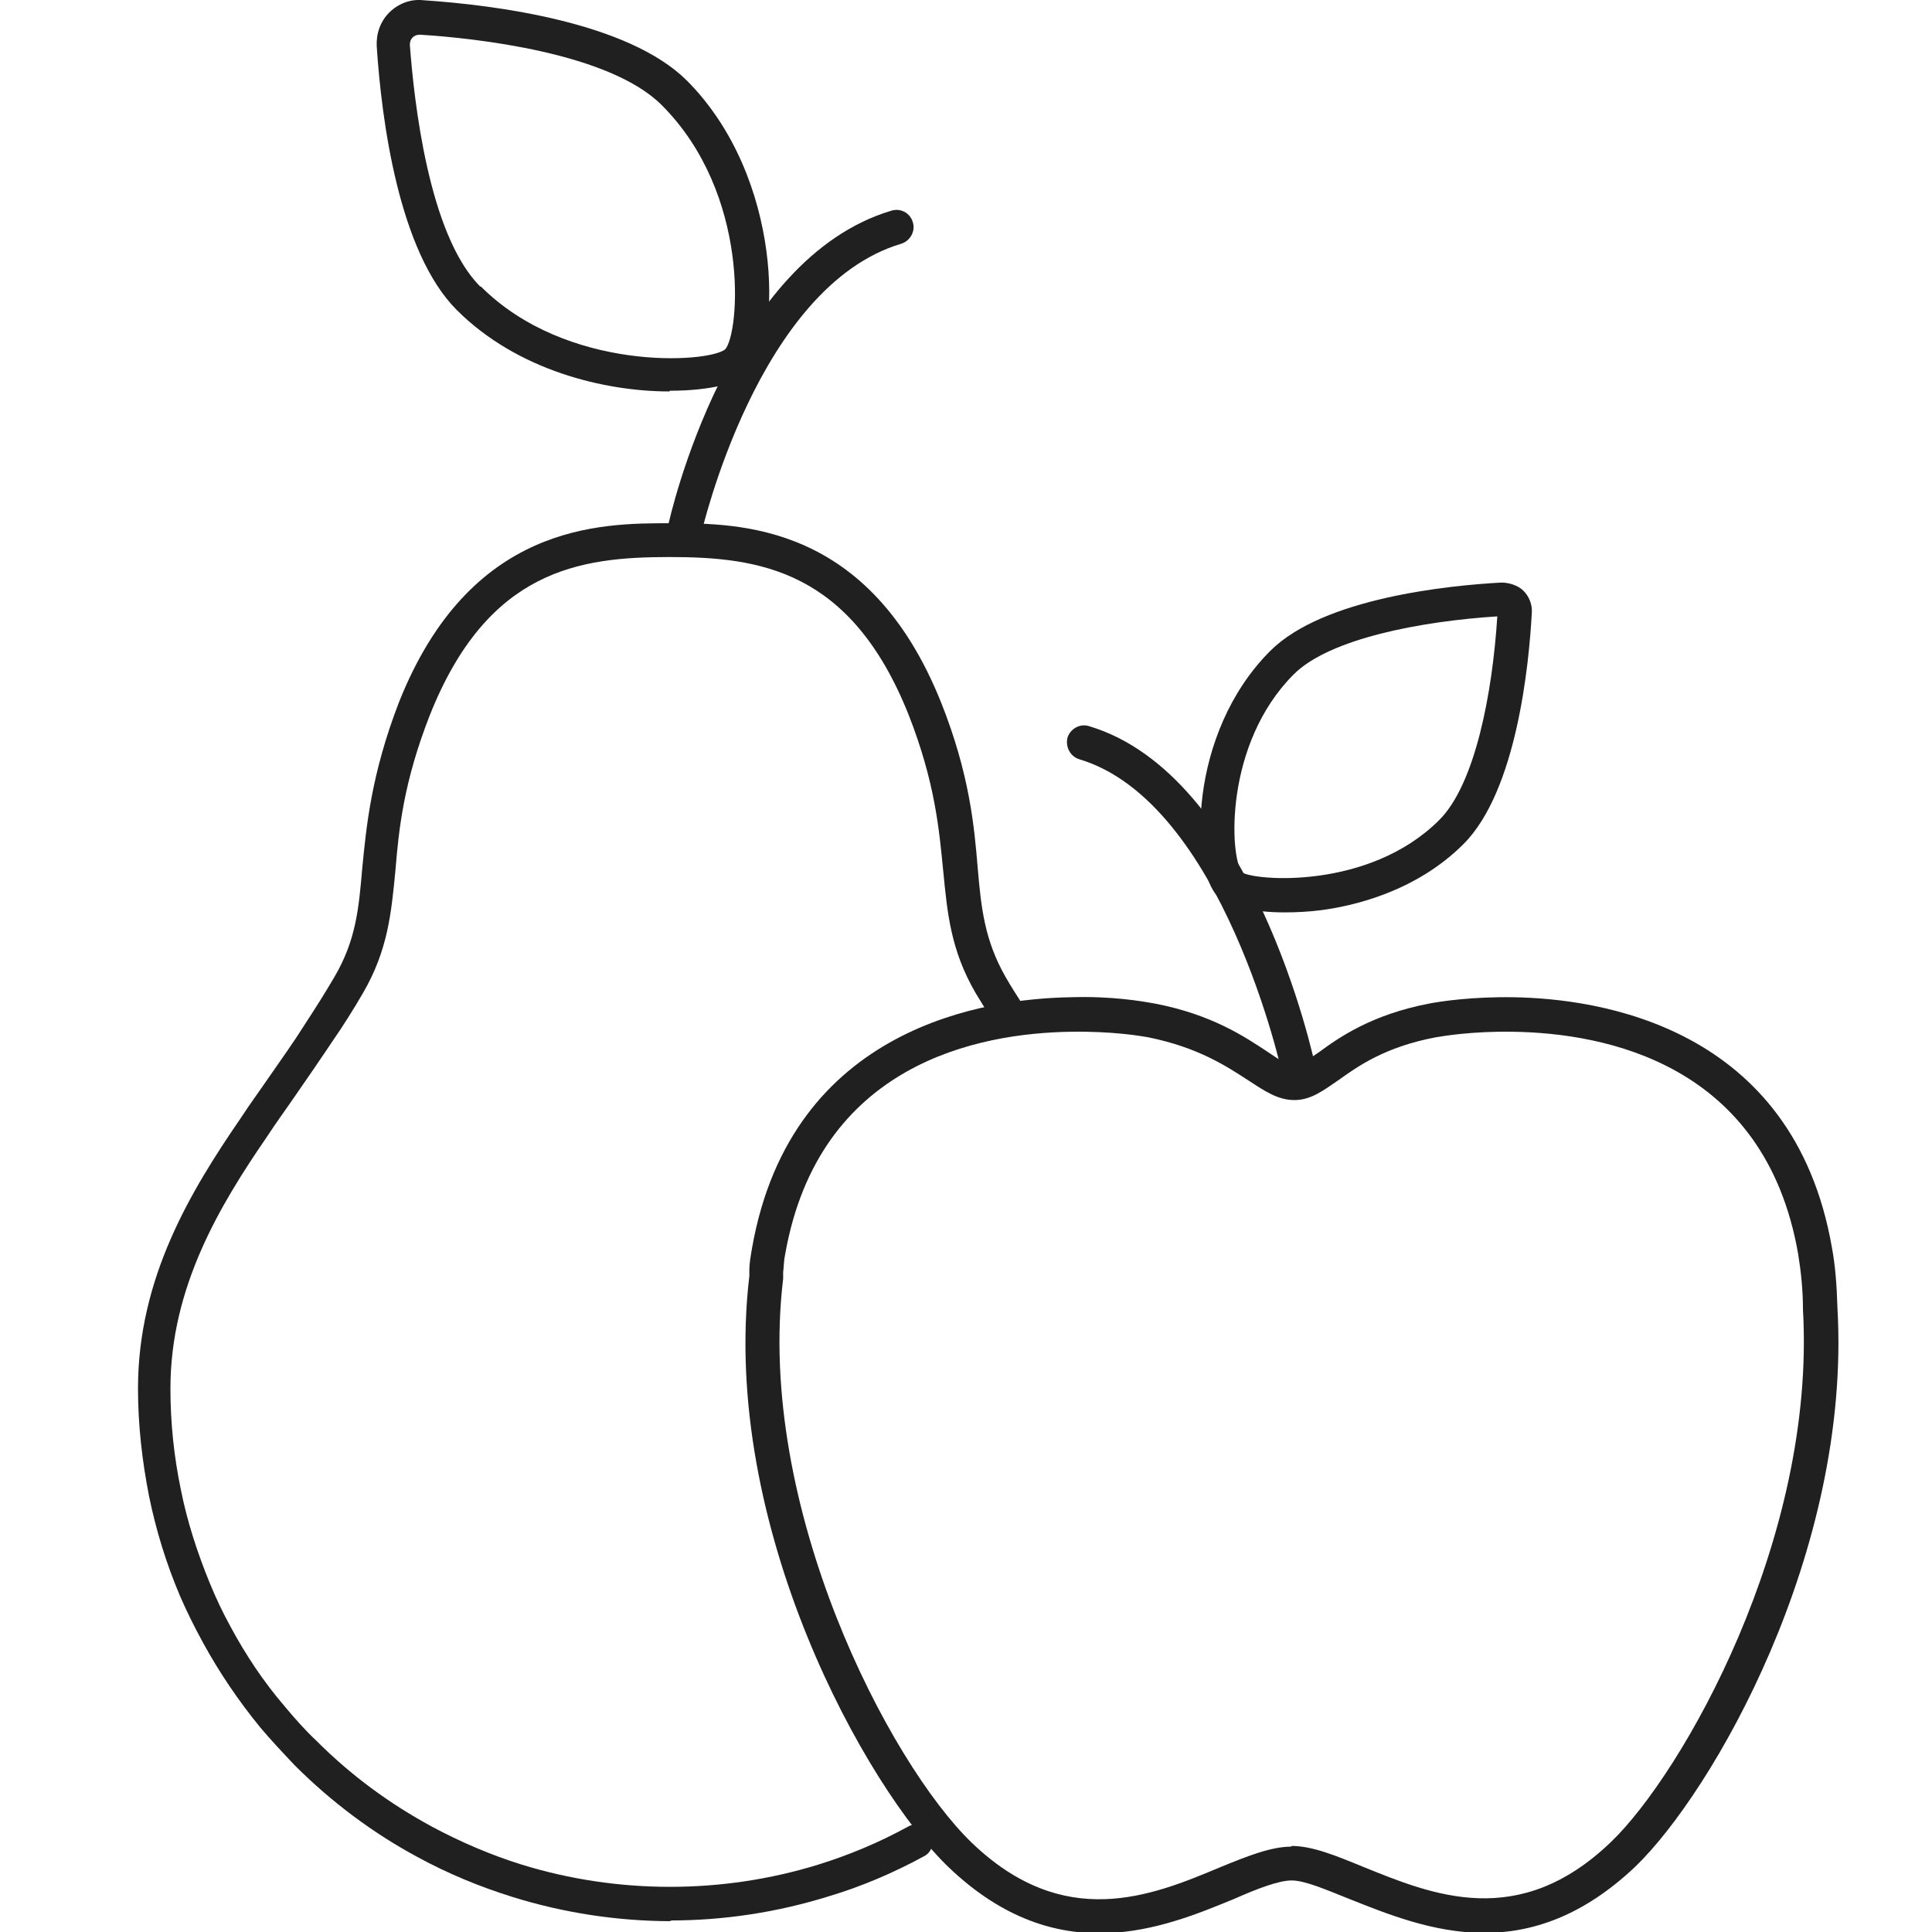
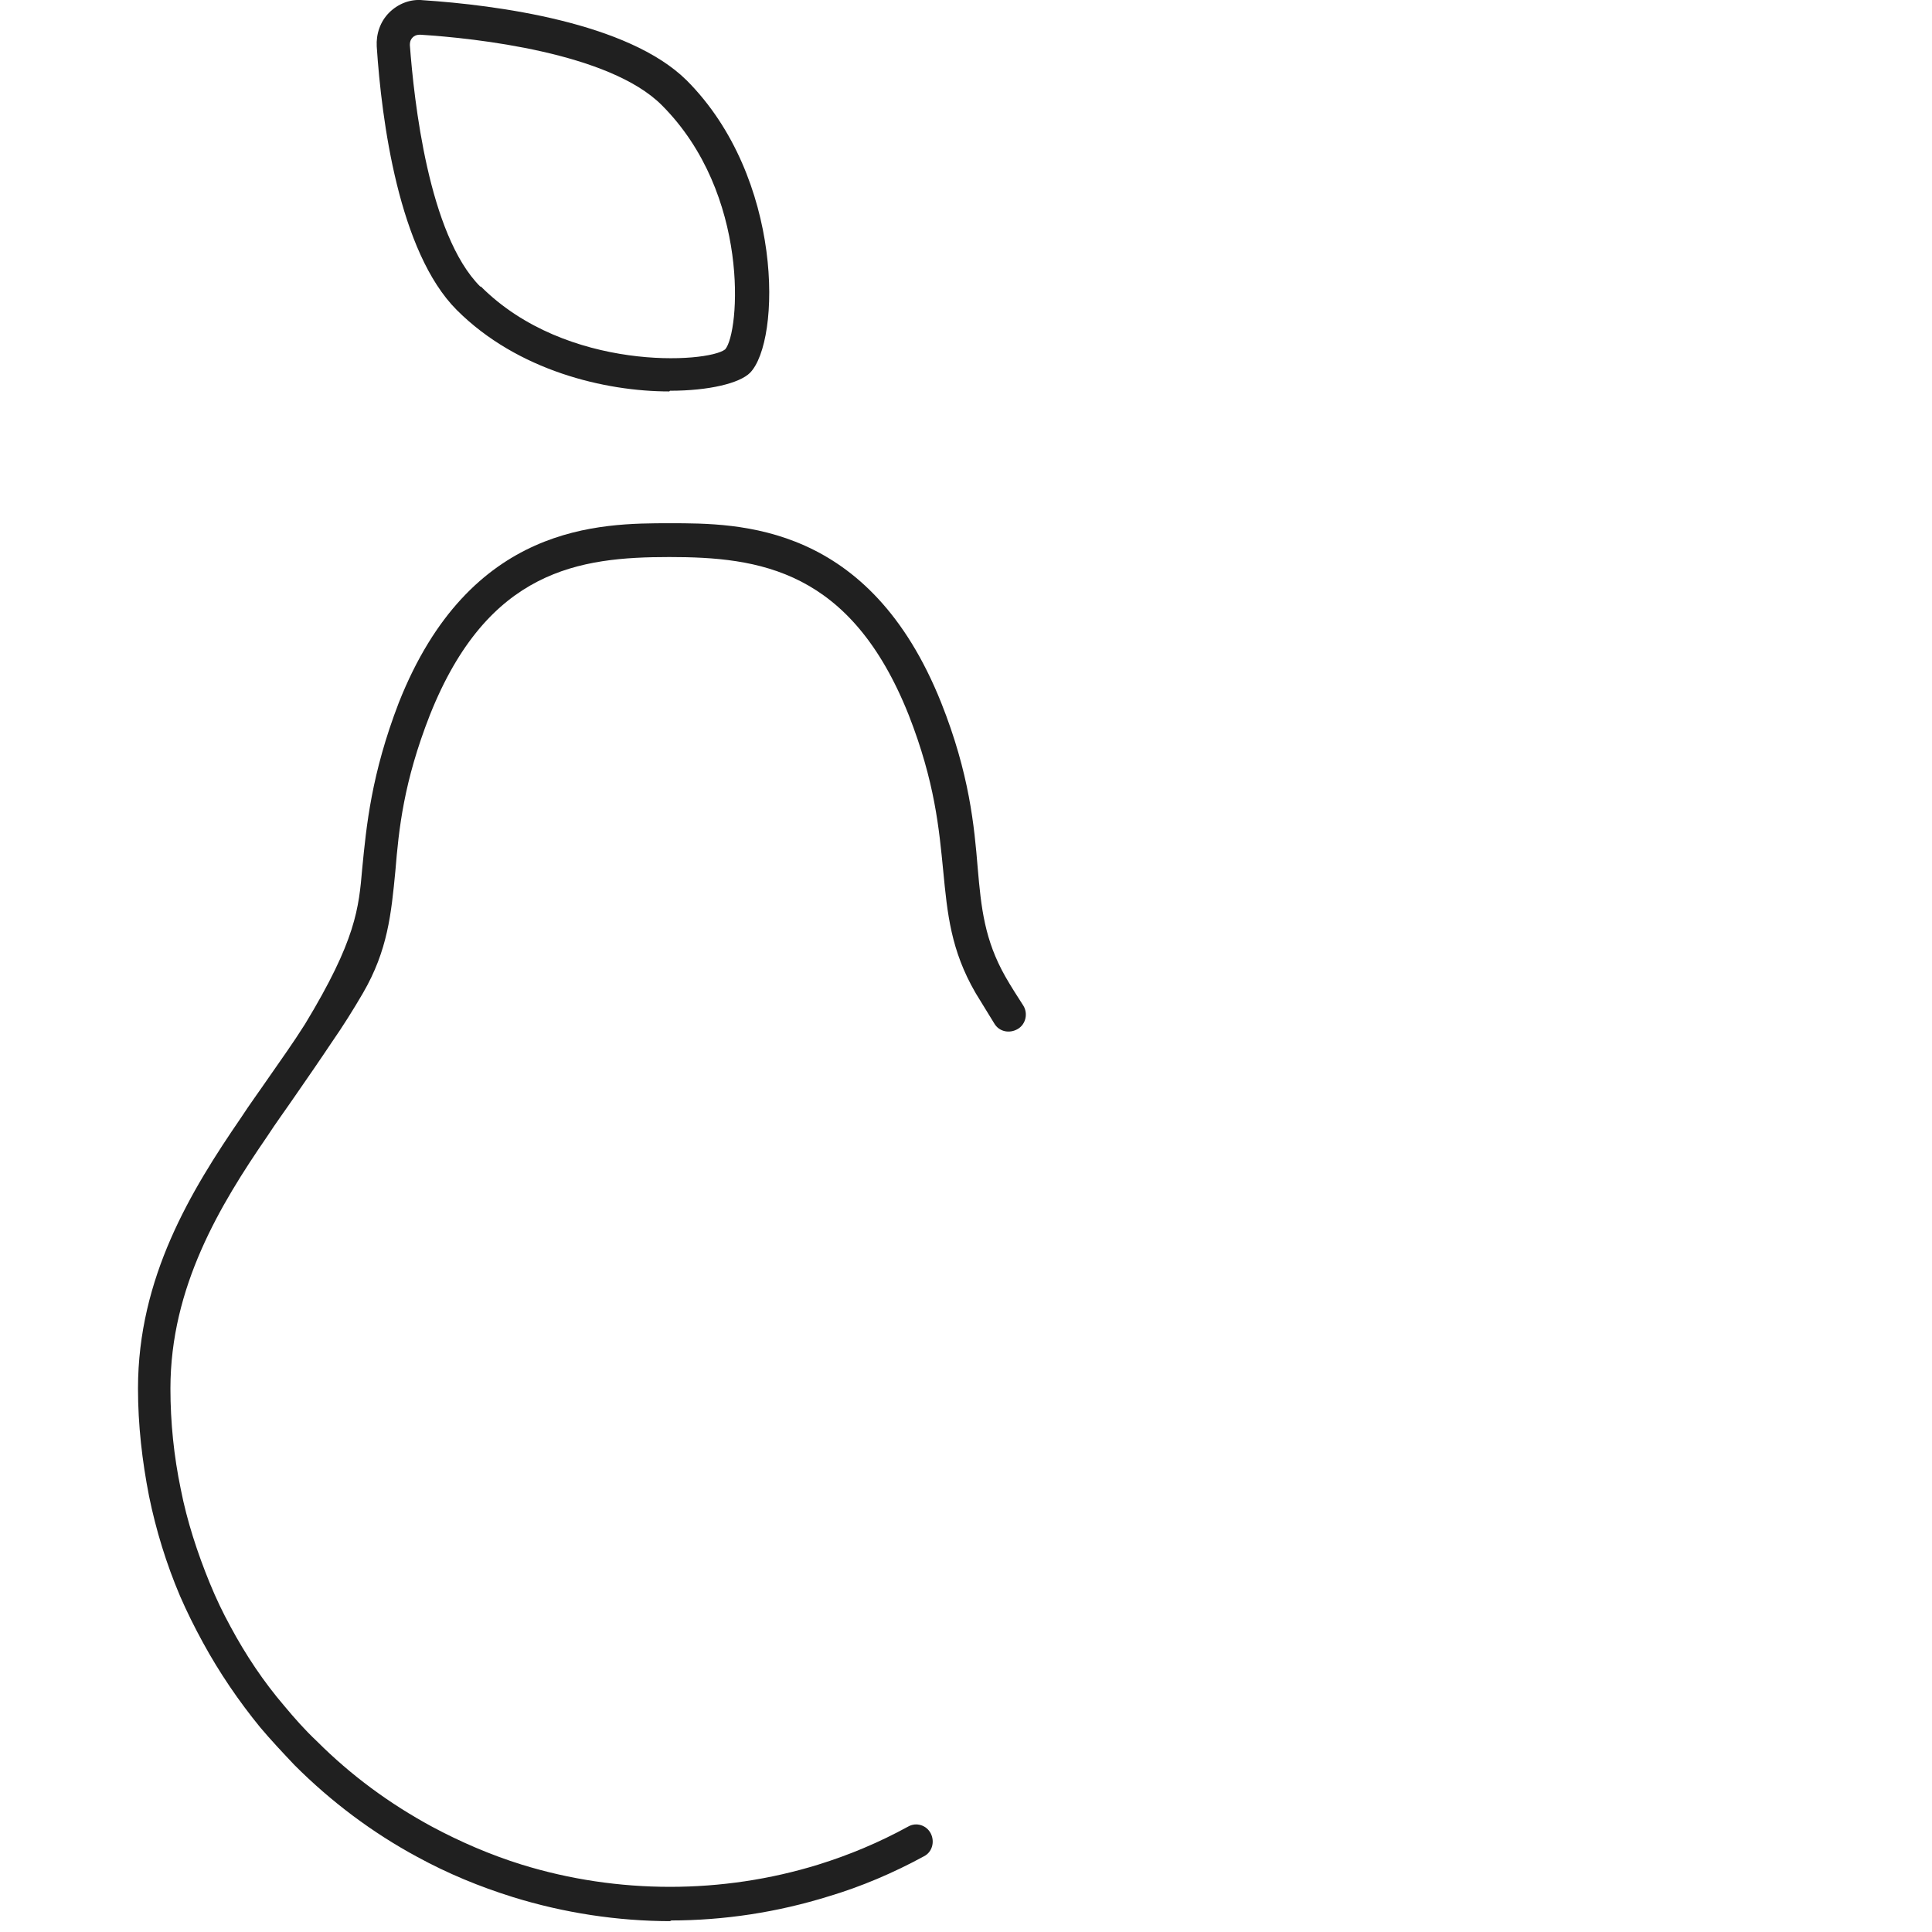
<svg xmlns="http://www.w3.org/2000/svg" width="28" height="28" viewBox="0 0 28 28" fill="none">
  <g clip-path="url(#clip0_2323_12669)">
-     <path d="M9.92 7.923C9.92 7.923 9.88 7.923 9.87 7.923C9.74 7.893 9.65 7.763 9.68 7.633C9.71 7.473 10.56 3.753 12.92 3.053C13.05 3.013 13.19 3.083 13.23 3.223C13.27 3.353 13.19 3.493 13.06 3.533C10.98 4.153 10.17 7.713 10.16 7.743C10.13 7.863 10.03 7.933 9.92 7.933V7.923Z" fill="#202020" />
    <path d="M9.7 5.673C8.77 5.673 7.5 5.373 6.62 4.493C5.78 3.653 5.53 1.743 5.46 0.673C5.45 0.493 5.51 0.313 5.64 0.183C5.77 0.053 5.95 -0.017 6.13 0.003C7.19 0.073 9.1 0.323 9.95 1.163C11.36 2.573 11.32 4.943 10.87 5.403C10.72 5.553 10.28 5.663 9.71 5.663L9.7 5.673ZM6.97 4.153C8.21 5.393 10.26 5.263 10.51 5.063C10.72 4.823 10.88 2.813 9.59 1.523C8.83 0.763 6.89 0.553 6.09 0.503C6.03 0.503 6 0.523 5.98 0.543C5.96 0.563 5.94 0.593 5.94 0.653C6 1.453 6.21 3.403 6.96 4.153H6.97Z" fill="#202020" />
-     <path d="M18.83 15.803C18.72 15.803 18.61 15.723 18.59 15.603C18.59 15.563 17.72 11.623 15.64 11.003C15.51 10.963 15.44 10.823 15.47 10.693C15.51 10.563 15.65 10.483 15.78 10.523C18.14 11.223 19.04 15.313 19.07 15.493C19.1 15.623 19.01 15.753 18.88 15.783C18.86 15.783 18.85 15.783 18.83 15.783V15.803Z" fill="#202020" />
-     <path d="M9.73 27.843C8.95 27.843 8.17 27.723 7.43 27.493C6.95 27.343 6.49 27.153 6.05 26.913C5.4 26.563 4.8 26.113 4.27 25.583C4.1 25.403 3.93 25.223 3.77 25.033C3.46 24.653 3.18 24.243 2.94 23.803C2.82 23.583 2.71 23.363 2.61 23.133C2.41 22.663 2.26 22.173 2.16 21.683C2.06 21.173 2 20.653 2 20.123C2 18.513 2.77 17.253 3.49 16.203C3.62 16.003 3.76 15.813 3.89 15.623C4.07 15.363 4.25 15.113 4.42 14.843C4.57 14.613 4.71 14.393 4.85 14.153C5.16 13.623 5.2 13.163 5.25 12.583C5.31 11.973 5.38 11.223 5.78 10.183C6.81 7.583 8.7 7.583 9.71 7.583C10.72 7.583 12.6 7.583 13.64 10.183C14.05 11.213 14.12 11.973 14.17 12.583C14.22 13.163 14.27 13.623 14.57 14.153C14.65 14.293 14.74 14.433 14.83 14.573C14.9 14.683 14.87 14.843 14.75 14.913C14.63 14.983 14.48 14.953 14.41 14.833C14.32 14.683 14.23 14.543 14.14 14.393C13.78 13.773 13.73 13.243 13.67 12.623C13.61 12.013 13.55 11.333 13.17 10.363C12.33 8.253 11 8.073 9.7 8.073C8.4 8.073 7.07 8.253 6.23 10.363C5.85 11.333 5.78 12.013 5.73 12.623C5.67 13.243 5.62 13.773 5.26 14.393C5.12 14.633 4.97 14.873 4.81 15.103C4.63 15.373 4.45 15.633 4.27 15.893C4.14 16.083 4 16.273 3.87 16.473C3.19 17.463 2.47 18.653 2.47 20.123C2.47 20.613 2.52 21.103 2.62 21.583C2.71 22.043 2.86 22.503 3.04 22.943C3.13 23.163 3.23 23.373 3.34 23.573C3.56 23.983 3.82 24.373 4.12 24.723C4.27 24.903 4.42 25.073 4.59 25.233C5.09 25.733 5.65 26.143 6.26 26.473C6.67 26.693 7.11 26.883 7.56 27.023C8.95 27.453 10.47 27.453 11.86 27.023C12.31 26.883 12.74 26.703 13.16 26.473C13.28 26.403 13.43 26.453 13.49 26.573C13.55 26.693 13.51 26.843 13.39 26.903C12.95 27.143 12.48 27.343 12.01 27.483C11.27 27.713 10.5 27.833 9.71 27.833L9.73 27.843Z" fill="#202020" />
-     <path d="M21.51 28.013C20.77 28.013 20.09 27.733 19.56 27.523C19.21 27.383 18.91 27.253 18.72 27.253C18.53 27.253 18.22 27.373 17.88 27.523C16.86 27.943 15.33 28.573 13.75 27.063C12.56 25.923 10.43 22.123 10.86 18.493V18.413C10.86 18.303 10.88 18.203 10.9 18.083C11.47 14.863 14.31 14.473 15.51 14.453C16.12 14.433 16.56 14.513 16.73 14.543C17.57 14.703 18.05 15.033 18.37 15.243C18.53 15.353 18.67 15.443 18.76 15.443C18.84 15.443 18.96 15.353 19.11 15.253C19.41 15.033 19.88 14.703 20.72 14.543C20.88 14.513 21.33 14.443 21.94 14.453C23.14 14.473 25.99 14.853 26.55 18.083C26.6 18.353 26.62 18.633 26.63 18.963C26.83 22.493 24.82 25.973 23.7 27.053C22.94 27.773 22.2 28.013 21.51 28.013ZM18.72 26.753C19.02 26.753 19.36 26.893 19.75 27.053C20.76 27.463 22.01 27.983 23.35 26.693C24.38 25.703 26.32 22.313 26.13 18.983C26.13 18.683 26.1 18.423 26.06 18.173C25.58 15.413 23.26 14.973 21.93 14.953C21.35 14.943 20.93 15.013 20.81 15.033C20.07 15.173 19.68 15.453 19.4 15.653C19.18 15.803 19 15.943 18.76 15.943C18.52 15.943 18.33 15.813 18.1 15.663C17.79 15.463 17.38 15.183 16.64 15.033C16.53 15.013 16.11 14.943 15.52 14.953C14.18 14.973 11.87 15.413 11.38 18.173C11.36 18.263 11.36 18.353 11.35 18.443V18.533C10.95 21.843 12.89 25.553 14.08 26.703C15.42 27.993 16.68 27.483 17.68 27.063C18.07 26.903 18.42 26.763 18.71 26.763L18.72 26.753Z" fill="#202020" />
-     <path d="M18.62 13.223C18.21 13.223 17.81 13.153 17.65 12.993C17.25 12.593 17.21 10.633 18.41 9.433C19.18 8.663 21.01 8.483 21.76 8.443C21.87 8.443 22 8.483 22.08 8.563C22.16 8.643 22.21 8.763 22.2 8.883C22.16 9.633 21.98 11.463 21.21 12.233C20.52 12.923 19.61 13.133 19.13 13.193C18.97 13.213 18.79 13.223 18.62 13.223ZM21.7 8.933C20.6 9.003 19.27 9.253 18.75 9.773C17.74 10.783 17.82 12.413 18 12.643C18.18 12.763 19.84 12.903 20.86 11.883C21.38 11.363 21.63 10.043 21.7 8.933Z" fill="#202020" />
+     <path d="M9.73 27.843C8.95 27.843 8.17 27.723 7.43 27.493C6.95 27.343 6.49 27.153 6.05 26.913C5.4 26.563 4.8 26.113 4.27 25.583C4.1 25.403 3.93 25.223 3.77 25.033C3.46 24.653 3.18 24.243 2.94 23.803C2.82 23.583 2.71 23.363 2.61 23.133C2.41 22.663 2.26 22.173 2.16 21.683C2.06 21.173 2 20.653 2 20.123C2 18.513 2.77 17.253 3.49 16.203C3.62 16.003 3.76 15.813 3.89 15.623C4.07 15.363 4.25 15.113 4.42 14.843C5.16 13.623 5.2 13.163 5.25 12.583C5.31 11.973 5.38 11.223 5.78 10.183C6.81 7.583 8.7 7.583 9.71 7.583C10.72 7.583 12.6 7.583 13.64 10.183C14.05 11.213 14.12 11.973 14.17 12.583C14.22 13.163 14.27 13.623 14.57 14.153C14.65 14.293 14.74 14.433 14.83 14.573C14.9 14.683 14.87 14.843 14.75 14.913C14.63 14.983 14.48 14.953 14.41 14.833C14.32 14.683 14.23 14.543 14.14 14.393C13.78 13.773 13.73 13.243 13.67 12.623C13.61 12.013 13.55 11.333 13.17 10.363C12.33 8.253 11 8.073 9.7 8.073C8.4 8.073 7.07 8.253 6.23 10.363C5.85 11.333 5.78 12.013 5.73 12.623C5.67 13.243 5.62 13.773 5.26 14.393C5.12 14.633 4.97 14.873 4.81 15.103C4.63 15.373 4.45 15.633 4.27 15.893C4.14 16.083 4 16.273 3.87 16.473C3.19 17.463 2.47 18.653 2.47 20.123C2.47 20.613 2.52 21.103 2.62 21.583C2.71 22.043 2.86 22.503 3.04 22.943C3.13 23.163 3.23 23.373 3.34 23.573C3.56 23.983 3.82 24.373 4.12 24.723C4.27 24.903 4.42 25.073 4.59 25.233C5.09 25.733 5.65 26.143 6.26 26.473C6.67 26.693 7.11 26.883 7.56 27.023C8.95 27.453 10.47 27.453 11.86 27.023C12.31 26.883 12.74 26.703 13.16 26.473C13.28 26.403 13.43 26.453 13.49 26.573C13.55 26.693 13.51 26.843 13.39 26.903C12.95 27.143 12.48 27.343 12.01 27.483C11.27 27.713 10.5 27.833 9.71 27.833L9.73 27.843Z" fill="#202020" />
  </g>
  <defs>
    <clipPath id="clip0_2323_12669">
      <rect width="28" height="28" fill="white" />
    </clipPath>
  </defs>
</svg>